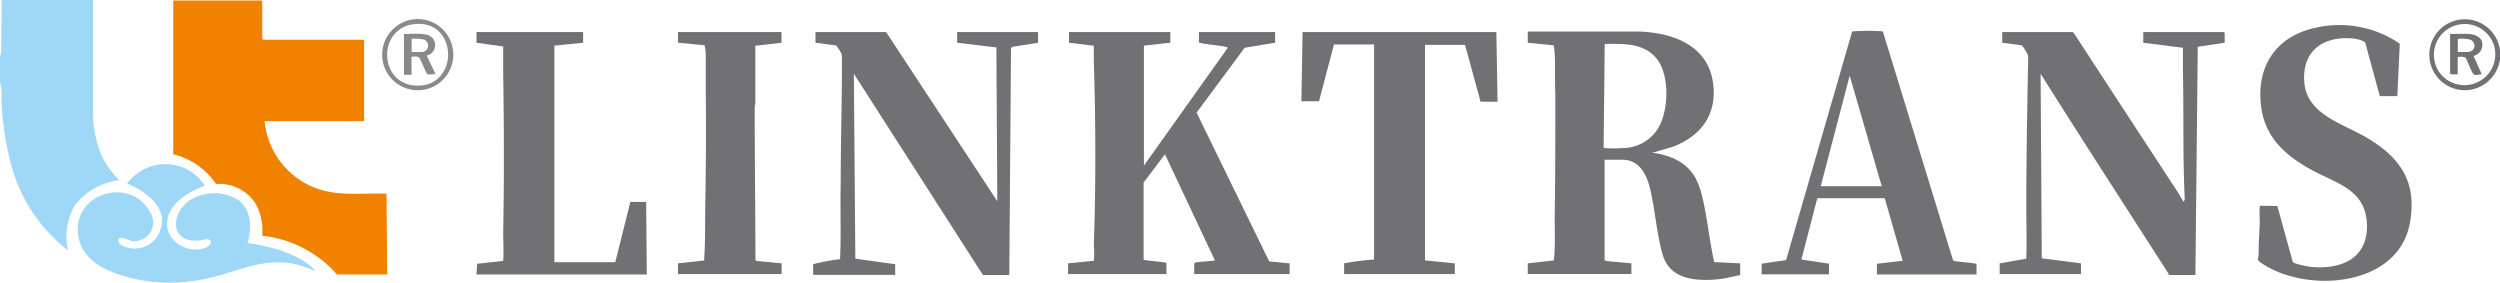
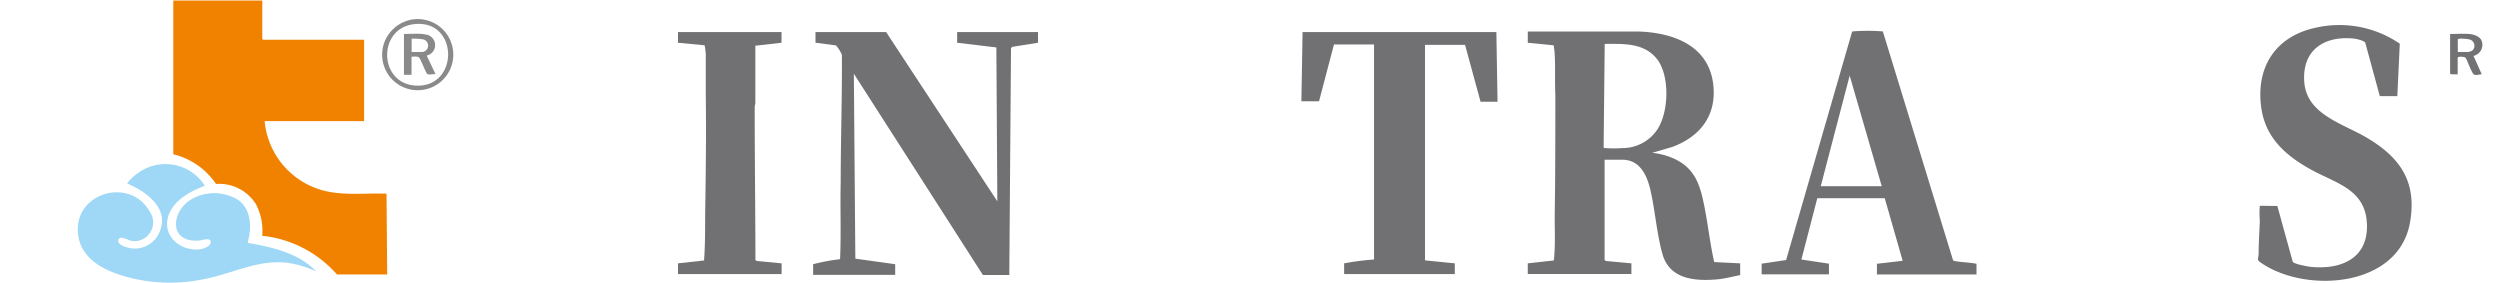
<svg xmlns="http://www.w3.org/2000/svg" viewBox="0 0 234 26.46">
  <defs>
    <style>.cls-1{fill:#9ed8f6;}.cls-2{fill:#f08200;}.cls-3{fill:#717072;}.cls-4{fill:#727173;}.cls-5{fill:#8b8a8a;}.cls-6{fill:#8a8989;}</style>
  </defs>
  <g id="图层_2" data-name="图层 2">
    <g id="图层_1-2" data-name="图层 1">
-       <path class="cls-1" d="M0,5.31.11,4.9.16,0H8.71V10.82a10.89,10.89,0,0,0,.78,3.71,8,8,0,0,0,1.69,2.34A6.17,6.17,0,0,0,7,19.23a5.82,5.82,0,0,0-.63,4.21,15,15,0,0,1-5.24-7.72,27.35,27.35,0,0,1-1-6.49A4.49,4.49,0,0,0,0,7.67Z" />
      <path class="cls-2" d="M24.55.05V3.64l.08.08h9.45v7.62H24.77A7.43,7.43,0,0,0,30,17.76c2,.6,4.14.29,6.18.37l.06,7.56H31.54a10.8,10.8,0,0,0-7-3.62,5.22,5.22,0,0,0-.61-3,4.05,4.05,0,0,0-3.71-1.85,6.73,6.73,0,0,0-4-2.78V.05Z" />
-       <path class="cls-3" d="M109.54,3V4l-2.47.27V15.5l7.83-11c0-.09-.08-.1-.14-.11-.83-.18-1.71-.2-2.54-.4V3h7.13V4l-2.85.47L112,10.54l6.8,13.93,1.91.18v1h-8.93v-1s.09-.07.13-.08c.53-.1,1.16-.1,1.7-.17.08,0,.1,0,.08-.08l-4.65-9.88-2,2.65,0,7.21c.06.08,1.75.21,2,.27a.17.17,0,0,1,.14.08v1h-9.21v-1l2.41-.24a6.5,6.5,0,0,0,0-1.43c.2-5.64.18-11.67,0-17.31,0-.46,0-.93,0-1.39L100.06,4V3Z" />
      <path class="cls-3" d="M82.94,3,93.35,18.84l-.09-14.4L89.59,4V3h7.57V4l-2.43.39-.1.13-.16,21.22H92L79.92,6.9l.14,17.31,3.73.52v1H76.11v-1a18.08,18.08,0,0,1,2.52-.47c.11-2.39,0-4.8.06-7.2,0-4,.14-8,.11-11.94a3.48,3.48,0,0,0-.55-.87L76.33,4V3A.6.6,0,0,1,76.41,3Z" />
-       <path class="cls-3" d="M194,3l.16.17q4.89,7.5,9.8,15c.07.11.39.68.42.71s.12-.21.11-.3c-.19-3.95-.08-8-.17-12,0-.7,0-1.41,0-2.11L200.61,4V3A.34.34,0,0,1,200.7,3h7.45a.6.6,0,0,1,.08.08V4l-2.52.38-.22,21.36H203a.32.32,0,0,0-.06-.18c-4-6.23-8-12.4-11.94-18.66l.11,17.28,3.67.47v1h-7.61v-1l2.49-.44c.06-1.6,0-3.2,0-4.8,0-4.37.08-8.76.16-13.14a7.93,7.93,0,0,0,0-1.09,4.68,4.68,0,0,0-.56-.93L187.41,4V3Z" />
      <path class="cls-3" d="M213.16,19.28l1.44,5.22c.12.22,1.43.45,1.71.48,2.67.26,5.22-.68,5.24-3.76,0-3.5-2.82-4-5.3-5.38s-4.29-3.09-4.62-5.95c-.44-3.69,1.42-6.48,5.05-7.28a10,10,0,0,1,7.94,1.48L224.39,9h-1.64l-1.36-5c-.11-.2-.84-.37-1.08-.39-2.8-.28-4.85,1.1-4.63,4.07s3.46,3.84,5.68,5.11c3.23,1.86,4.91,4.15,4.21,8.06-1.07,6-9.54,6.62-13.77,3.86-.66-.43-.41-.35-.39-1,0-1,.07-2,.11-3a8.79,8.79,0,0,1,0-1.45Z" />
      <path class="cls-3" d="M140.06,3l.11,6.52h-1.59l-1.45-5.32h-3.75V24.37l2.79.28v1H125.81v-1a24.09,24.09,0,0,1,2.8-.36V4.16h-3.75l-1.4,5.32h-1.65L121.92,3Z" />
-       <path class="cls-3" d="M54.58,3V4l-2.69.27V24.54h5.7L59,18.9h1.48l.06,6.79H44.6l.06-1,2.44-.27c.06-.89,0-1.78,0-2.66.09-4.89.08-9.8,0-14.68,0-.91,0-1.82,0-2.73L44.6,4V3A.34.34,0,0,1,44.69,3Z" />
      <path class="cls-1" d="M23.18,22.73c2.25.39,4.81.95,6.41,2.68a9.22,9.22,0,0,0-2.77-.82c-2.82-.3-5.2,1.1-7.9,1.57a15.4,15.4,0,0,1-6.27-.05c-2.32-.51-5.15-1.59-5.36-4.34C7,18,12.17,16.56,14,19.78a1.76,1.76,0,0,1-1.53,2.79c-.4,0-1.19-.58-1.37-.17s.43.65.74.74A2.51,2.51,0,0,0,15,21.54c.64-1.73-.67-3-2-3.82-.32-.19-.65-.33-1-.51,0,0-.11,0-.07-.09a4.48,4.48,0,0,1,1-.93,4.35,4.35,0,0,1,6.24,1.2c-1.38.51-3.09,1.45-3.46,3-.46,1.87,1.37,3.2,3.09,2.93.32-.05,1-.33.92-.72s-.78-.11-1.07-.09c-2.86.26-2.69-2.69-.73-3.86a4.29,4.29,0,0,1,4.4.08C23.58,19.7,23.55,21.36,23.18,22.73Z" />
      <path class="cls-3" d="M73.15,3V4l-2.45.28c0,1.78,0,3.56,0,5.34,0,.14-.06.27-.06.43,0,4.77.06,9.52.07,14.29l.13.09,2.32.22v1H63.46v-1l2.44-.27C66,23,66,21.62,66,20.24c.06-3.79.11-7.6.06-11.4,0-1.23,0-2.54,0-3.78a5.58,5.58,0,0,0-.11-.82L63.46,4V3Z" />
-       <path class="cls-4" d="M234,4.71a3.32,3.32,0,1,0-2.47,3.63A3.36,3.36,0,0,0,234,5.53,4.49,4.49,0,0,0,234,4.71ZM228.4,6.87a2.88,2.88,0,1,1,5.06-2.54A2.89,2.89,0,0,1,228.4,6.87Z" />
      <path class="cls-3" d="M160.45,24.53c-.44-1.94-.63-4-1.07-5.91-.4-1.75-1-3-2.73-3.79a7,7,0,0,0-2-.53l1.89-.55c2.68-1,4.21-3.06,3.8-6-.5-3.57-3.86-4.71-7-4.8H143V4l2.42.24a7.35,7.35,0,0,1,.1.82c.07,1.24,0,2.55.06,3.78,0,3.8,0,7.61-.06,11.4,0,1.38.07,2.76-.08,4.14l-2.44.27v1h9.7v-1l-2.38-.22-.13-.09,0-9.39h1.65c1.66,0,2.32,1.46,2.64,2.84.44,1.92.6,4.14,1.13,6,.67,2.38,3.1,2.55,5.21,2.35.7-.07,1.37-.26,2.06-.39V24.65Zm-8.58-10.67a11.22,11.22,0,0,1-1.64,0c-.07,0-.11,0-.13-.09l.1-9.66c1.77,0,3.66-.12,4.88,1.4s1.16,5,0,6.68A3.92,3.92,0,0,1,151.87,13.86Z" />
      <path class="cls-3" d="M182.94,24.43a.17.17,0,0,1-.15-.12L176.23,2.93s-.09,0-.14,0a18.51,18.51,0,0,0-2.58,0c-.06,0-.12,0-.16.06l-6.17,21.35-2.29.34v1h6.3v-1l-2.58-.39,1.49-5.74h6.31l1.68,5.86-2.41.28v1H185v-1C184.34,24.56,183.59,24.55,182.94,24.43Zm-12.52-7,2.71-10.35,3,10.35Z" />
      <path class="cls-5" d="M38.62,1.82A3.38,3.38,0,0,0,35.9,4.19a3.33,3.33,0,1,0,2.72-2.37ZM38.77,8c-3.34-.31-3.41-5.36,0-5.74C43,1.79,43,8.38,38.77,8Z" />
      <path class="cls-4" d="M232.32,3.94c-.11-.52-.75-.72-1.21-.76s-1.21,0-1.78,0V6.87c0,.14.59.07.71.09V5.4c0-.13.61-.11.73,0s.56,1.4.77,1.55.54,0,.75,0l-.77-1.72A1.06,1.06,0,0,0,232.32,3.94Zm-.95.82-.32.11h-1V3.7c0-.16,1-.05,1.11,0A.6.6,0,0,1,231.37,4.76Z" />
      <path class="cls-6" d="M40,3.26a3.85,3.85,0,0,0-.47-.08c-.55-.05-1.17,0-1.72,0V7h.71V5.31c.21,0,.56-.07.71.08s.63,1.45.77,1.54.58,0,.76,0l-.82-1.73A1,1,0,0,0,40,3.26Zm-.47,1.61h-1V3.62a5.68,5.68,0,0,1,1.05.06A.6.6,0,0,1,39.48,4.87Z" />
    </g>
  </g>
</svg>